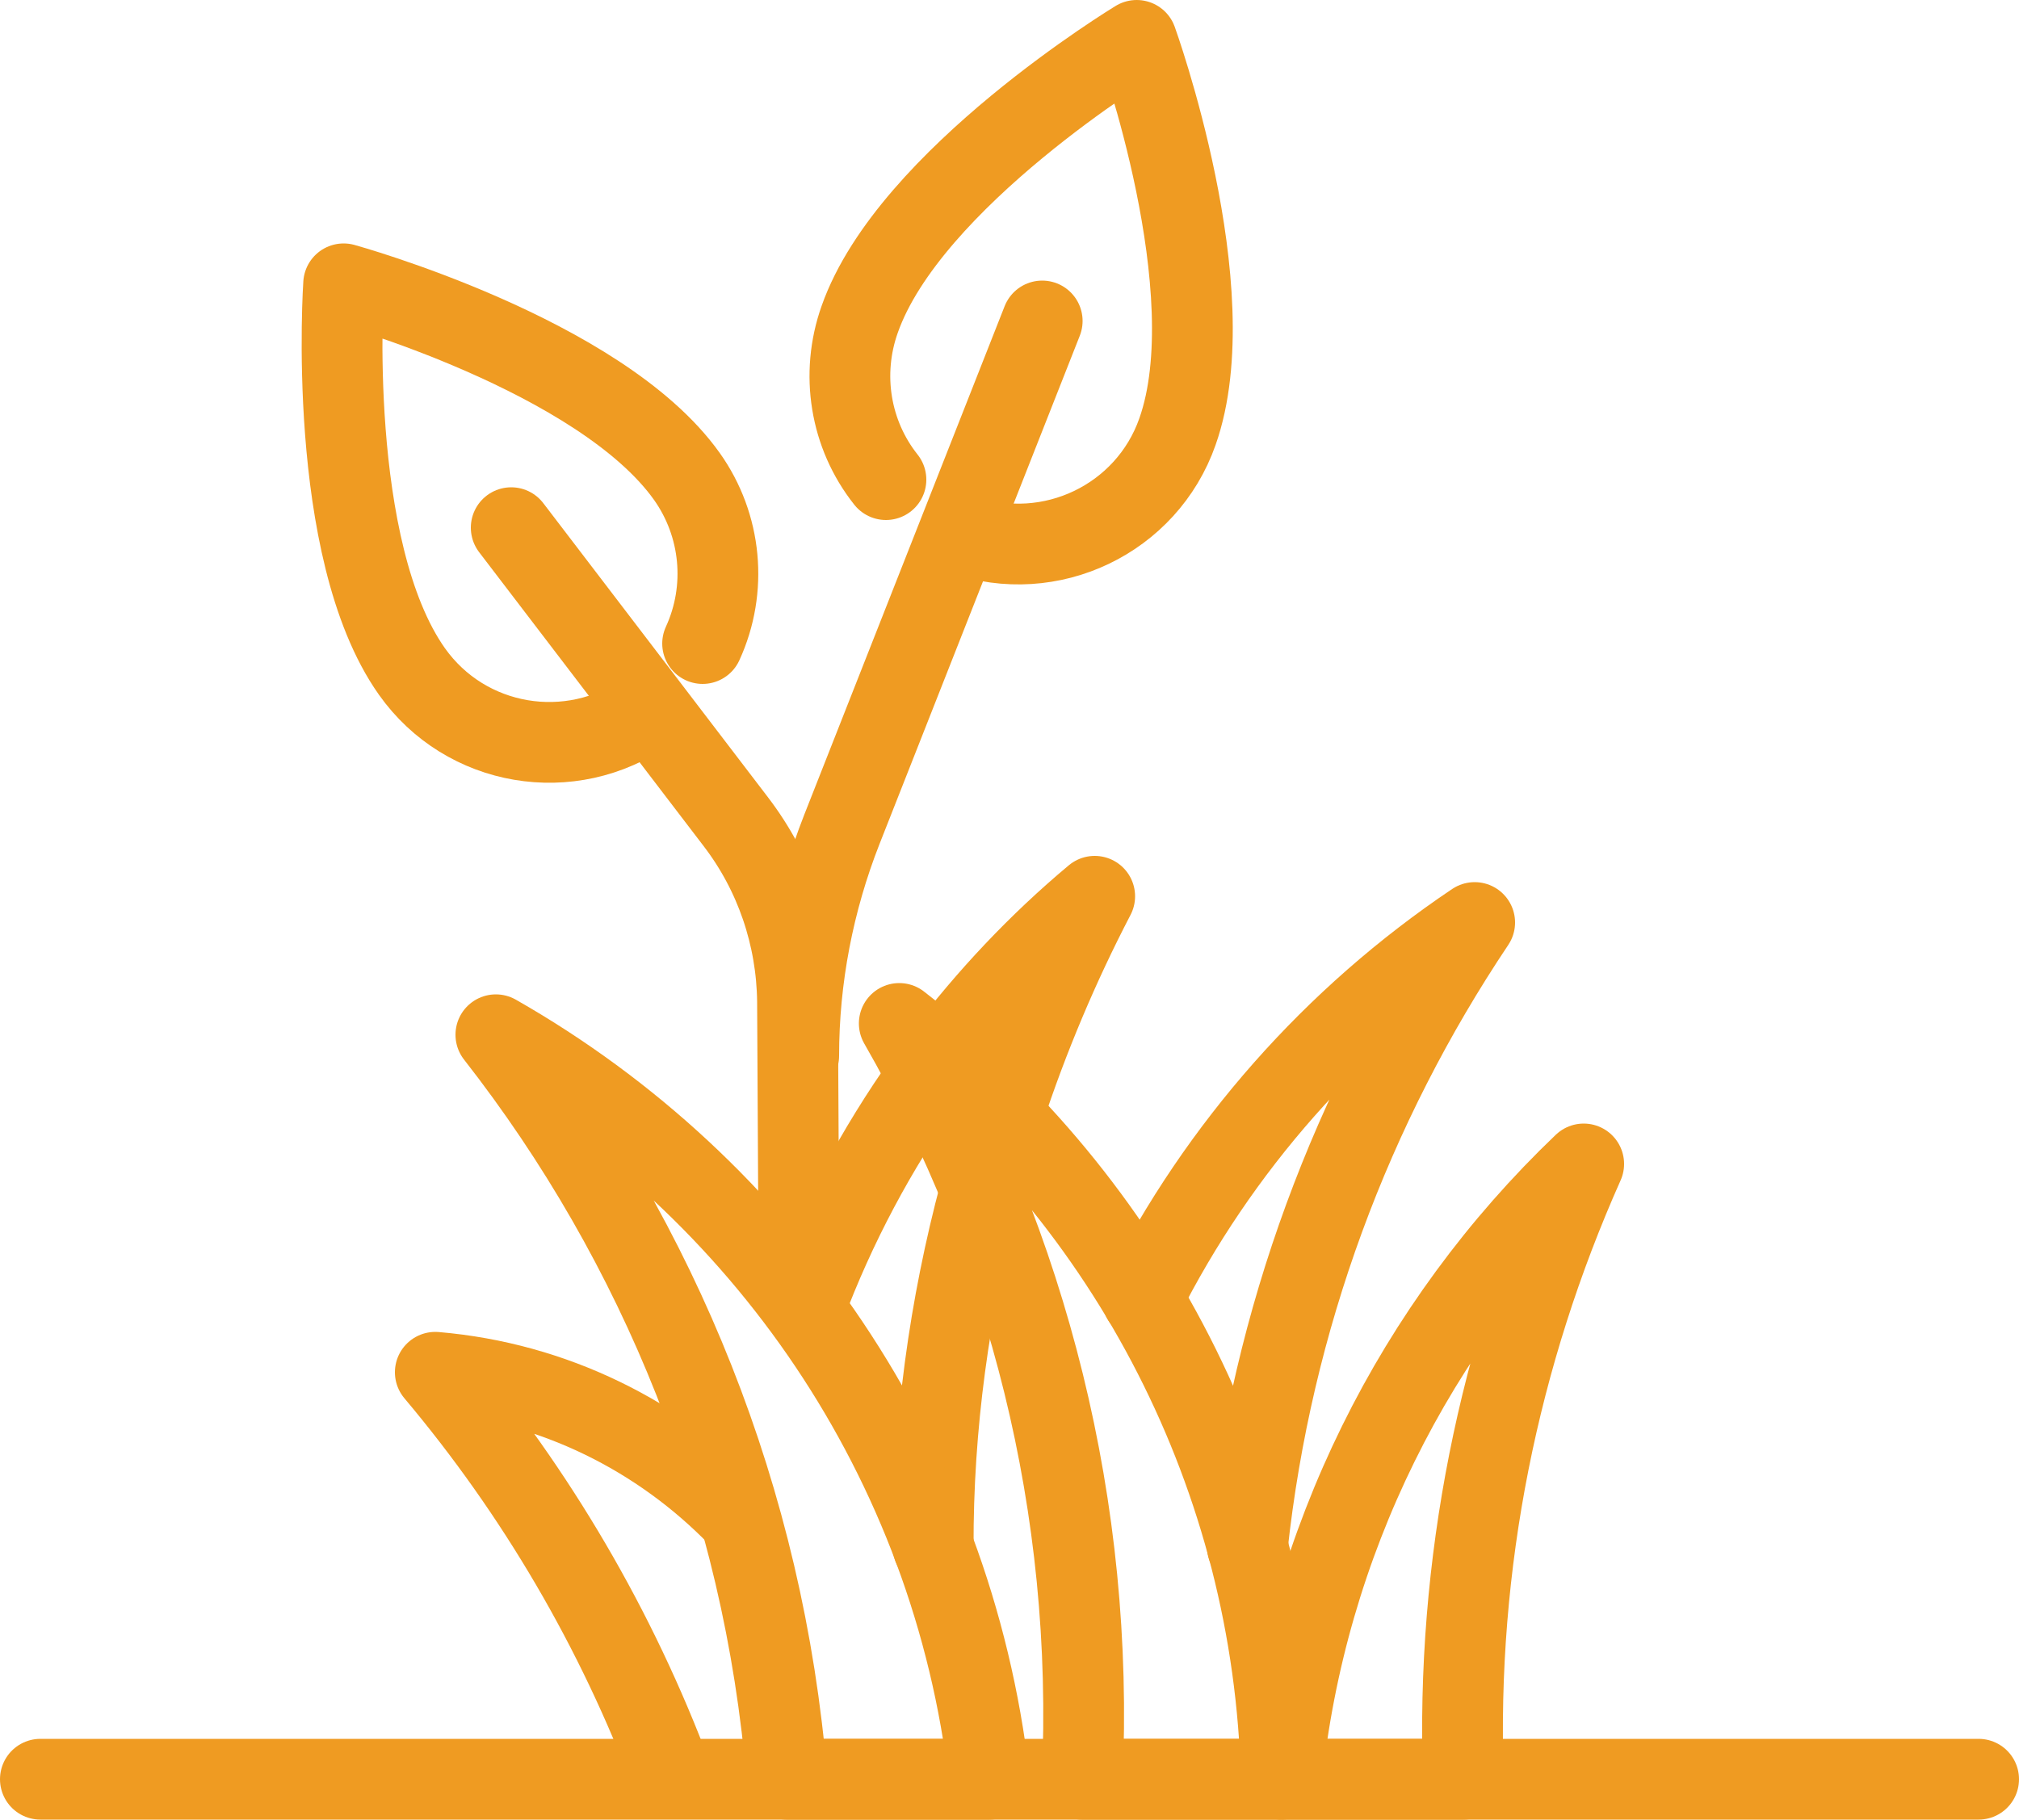
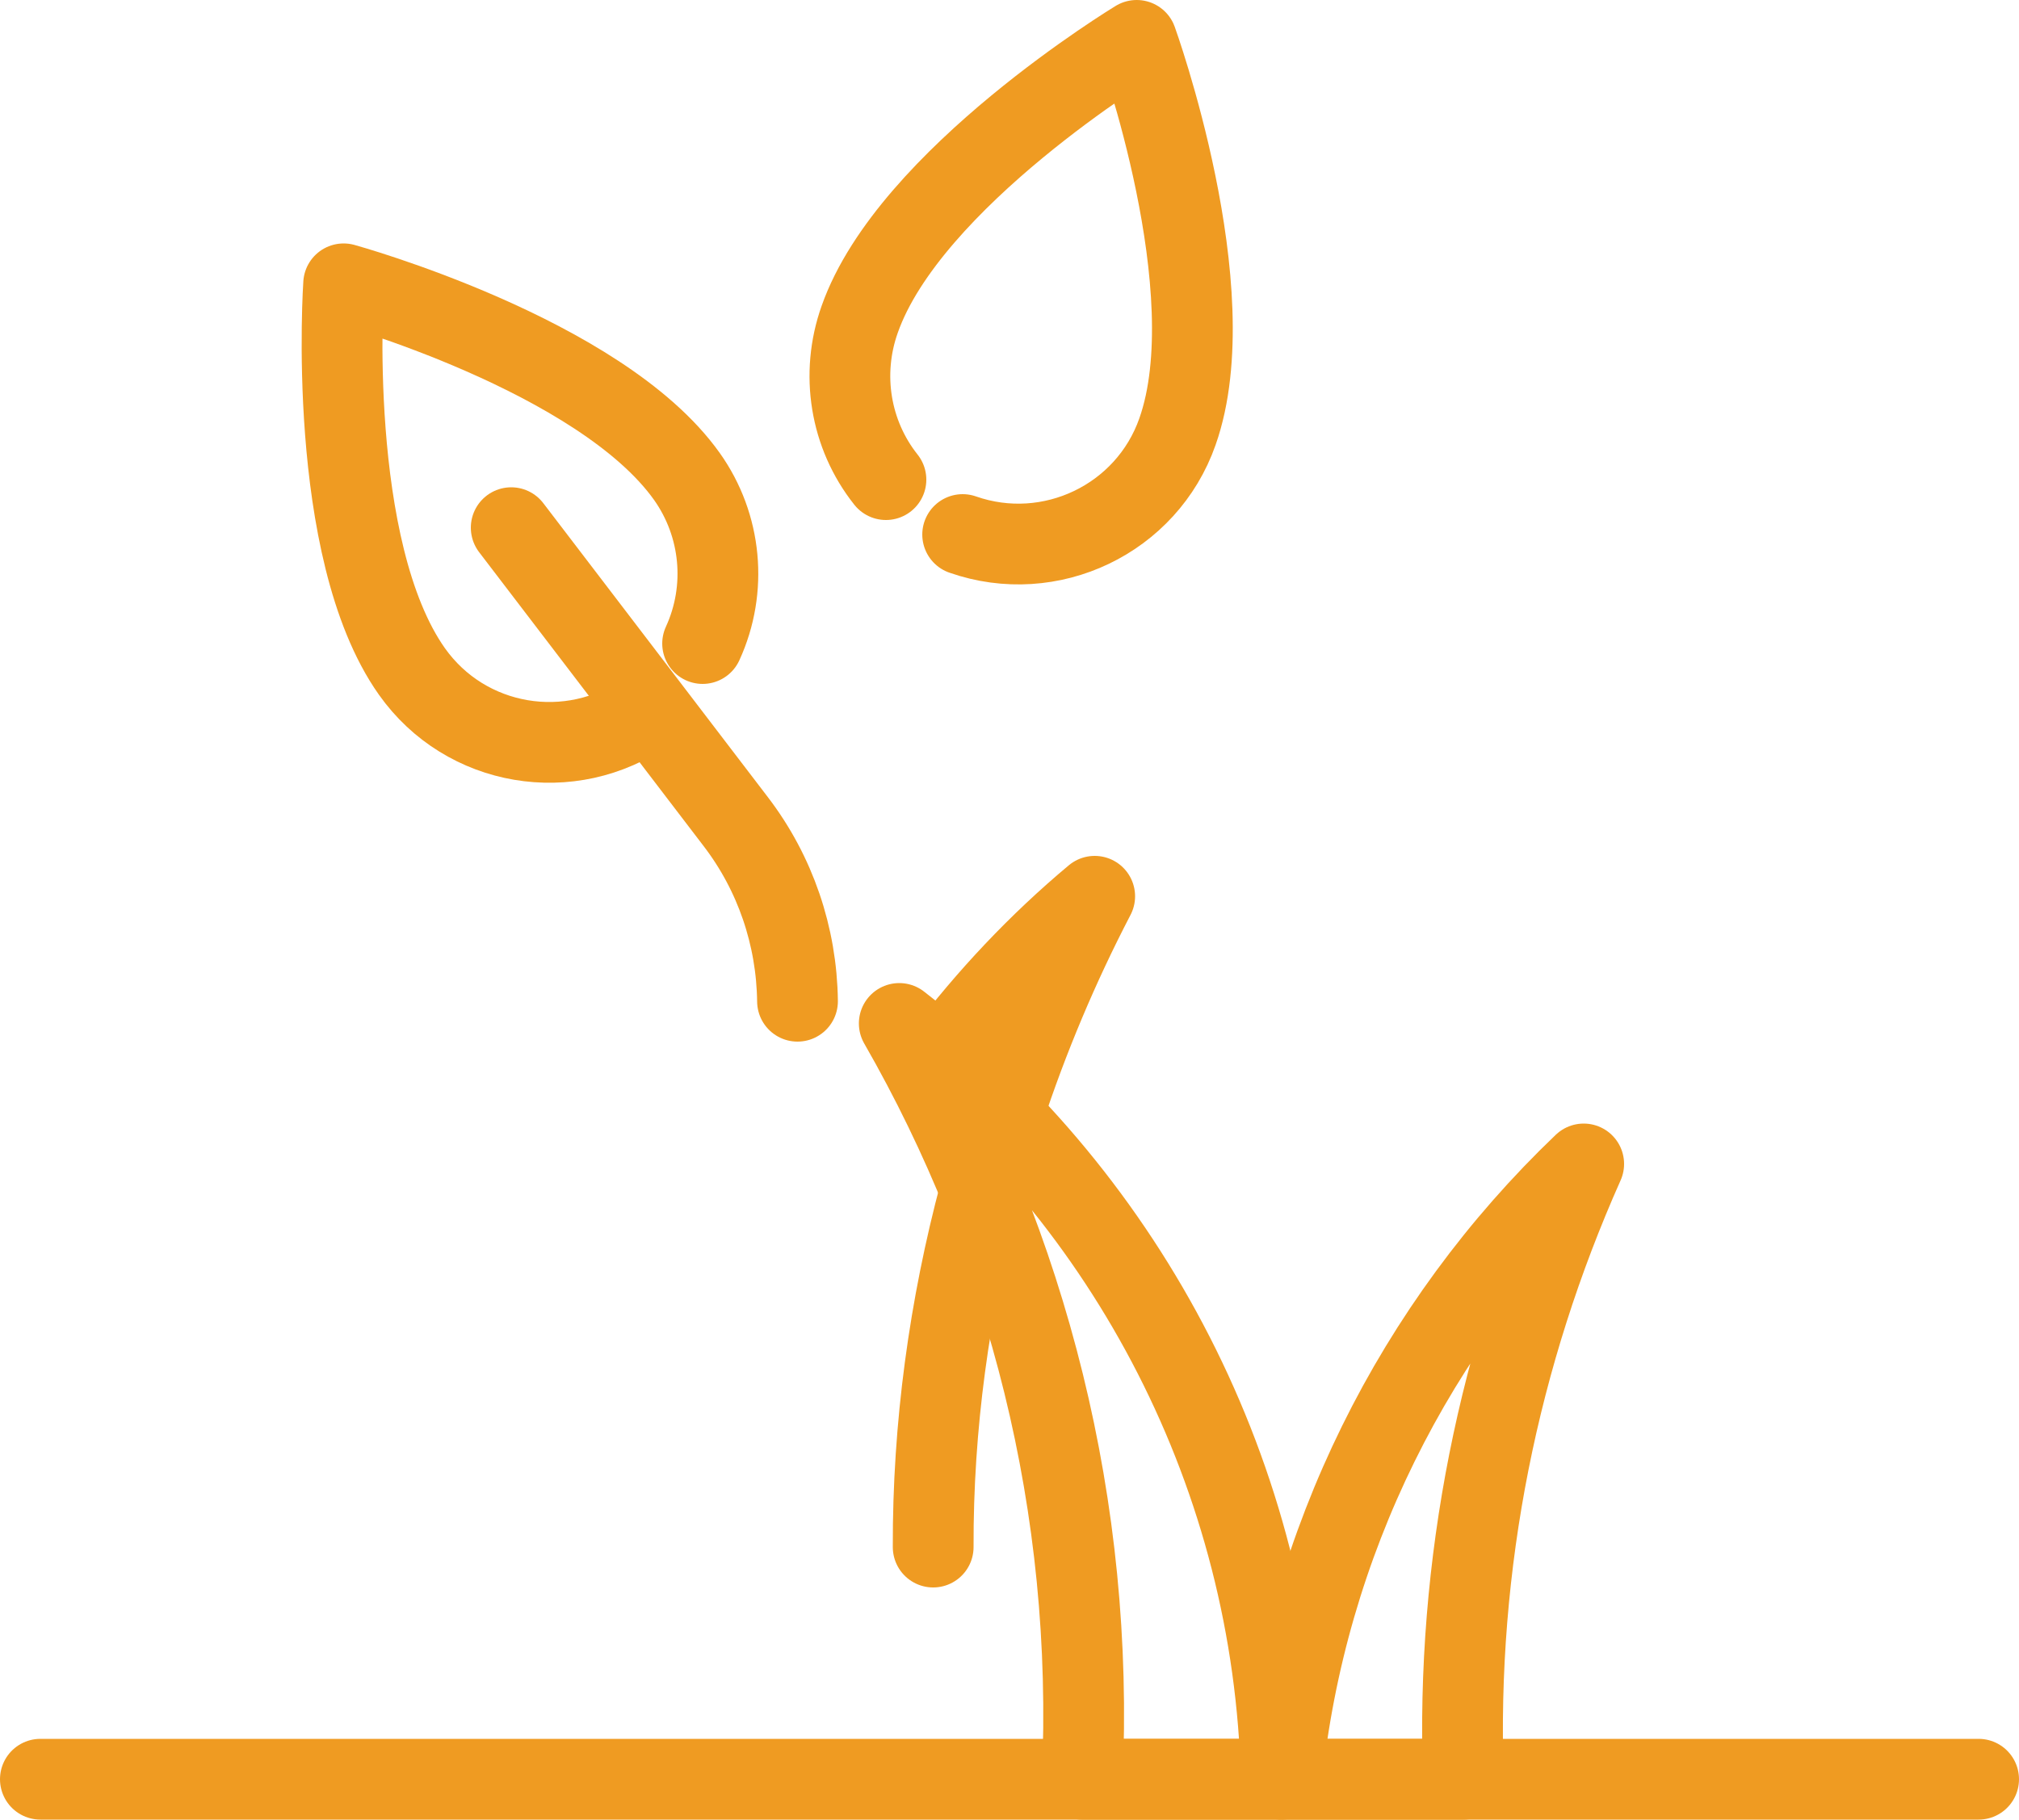
<svg xmlns="http://www.w3.org/2000/svg" id="Layer_2" width="50" height="45.07" viewBox="0 0 50 45.07">
  <defs>
    <style>.cls-1{stroke-width:2px;}.cls-1,.cls-2{fill:none;stroke:#ef9b22;stroke-linecap:round;stroke-linejoin:round;}.cls-2{stroke-width:2px;}</style>
  </defs>
  <g id="Layer_1-2">
    <g id="Group_248">
      <path id="Path_469" class="cls-2" d="m21.94,11.88c-.89-1.12-1.13-2.62-.65-3.97,1.23-3.5,6.86-6.91,6.86-6.91,0,0,2.24,6.2,1.01,9.69-.76,2.17-3.15,3.31-5.32,2.55" />
-       <path id="Path_470" class="cls-2" d="m25.81,7.95l-4.96,12.59c-.7,1.78-1.07,3.69-1.07,5.61v-.12" />
      <path id="Path_471" class="cls-2" d="m17.4,15.94c.62-1.35.47-2.93-.39-4.14-2.15-3.02-8.5-4.77-8.5-4.77,0,0-.45,6.57,1.69,9.6,1.33,1.88,3.93,2.32,5.82.99" />
-       <path id="Path_472" class="cls-2" d="m12.66,13.07l5.56,7.28c.98,1.28,1.51,2.84,1.53,4.45l.04,7.4" />
+       <path id="Path_472" class="cls-2" d="m12.66,13.07l5.56,7.28c.98,1.28,1.51,2.84,1.53,4.45" />
    </g>
    <g id="g1042">
      <g id="g1048">
        <path id="path1050" class="cls-1" d="m36.24,44.07c-.19-5.34.88-10.53,2.98-15.24-4.19,4-6.88,9.4-7.48,15.24h4.5Z" />
      </g>
      <g id="g1052">
-         <path id="path1054" class="cls-1" d="m28.29,32.17c1.89-3.75,4.73-6.97,8.23-9.32-3.04,4.54-5.02,9.82-5.63,15.46" />
-       </g>
+         </g>
      <g id="g1056">
        <path id="path1058" class="cls-1" d="m24.27,29.52c-.76,2.84-1.17,5.81-1.16,8.8" />
      </g>
      <g id="g1060">
        <path id="path1062" class="cls-1" d="m23.36,26.15c1.1-1.45,2.35-2.78,3.75-3.95-.89,1.71-1.65,3.51-2.26,5.37" />
      </g>
      <g id="g1064">
-         <path id="path1066" class="cls-1" d="m19.94,32.36c.75-2,1.76-3.9,2.99-5.63" />
-       </g>
+         </g>
      <g id="g1068">
-         <path id="path1070" class="cls-1" d="m24.5,44.07c-.91-7.91-5.6-14.67-12.22-18.44,4.04,5.17,6.64,11.51,7.21,18.44h5.01Z" />
-       </g>
+         </g>
      <g id="g1072">
-         <path id="path1074" class="cls-1" d="m18.29,37.57c-1.94-2-4.57-3.33-7.51-3.58,2.49,2.96,4.49,6.35,5.88,10.07" />
-       </g>
+         </g>
      <g id="g1076">
        <path id="path1078" class="cls-1" d="m26.8,44.07h4.93c-.18-7.47-3.77-14.3-9.46-18.72,3.18,5.54,4.84,11.99,4.53,18.72Z" />
      </g>
      <g id="g1080">
        <path id="path1082" class="cls-1" d="m1,44.07h48" />
      </g>
    </g>
  </g>
</svg>